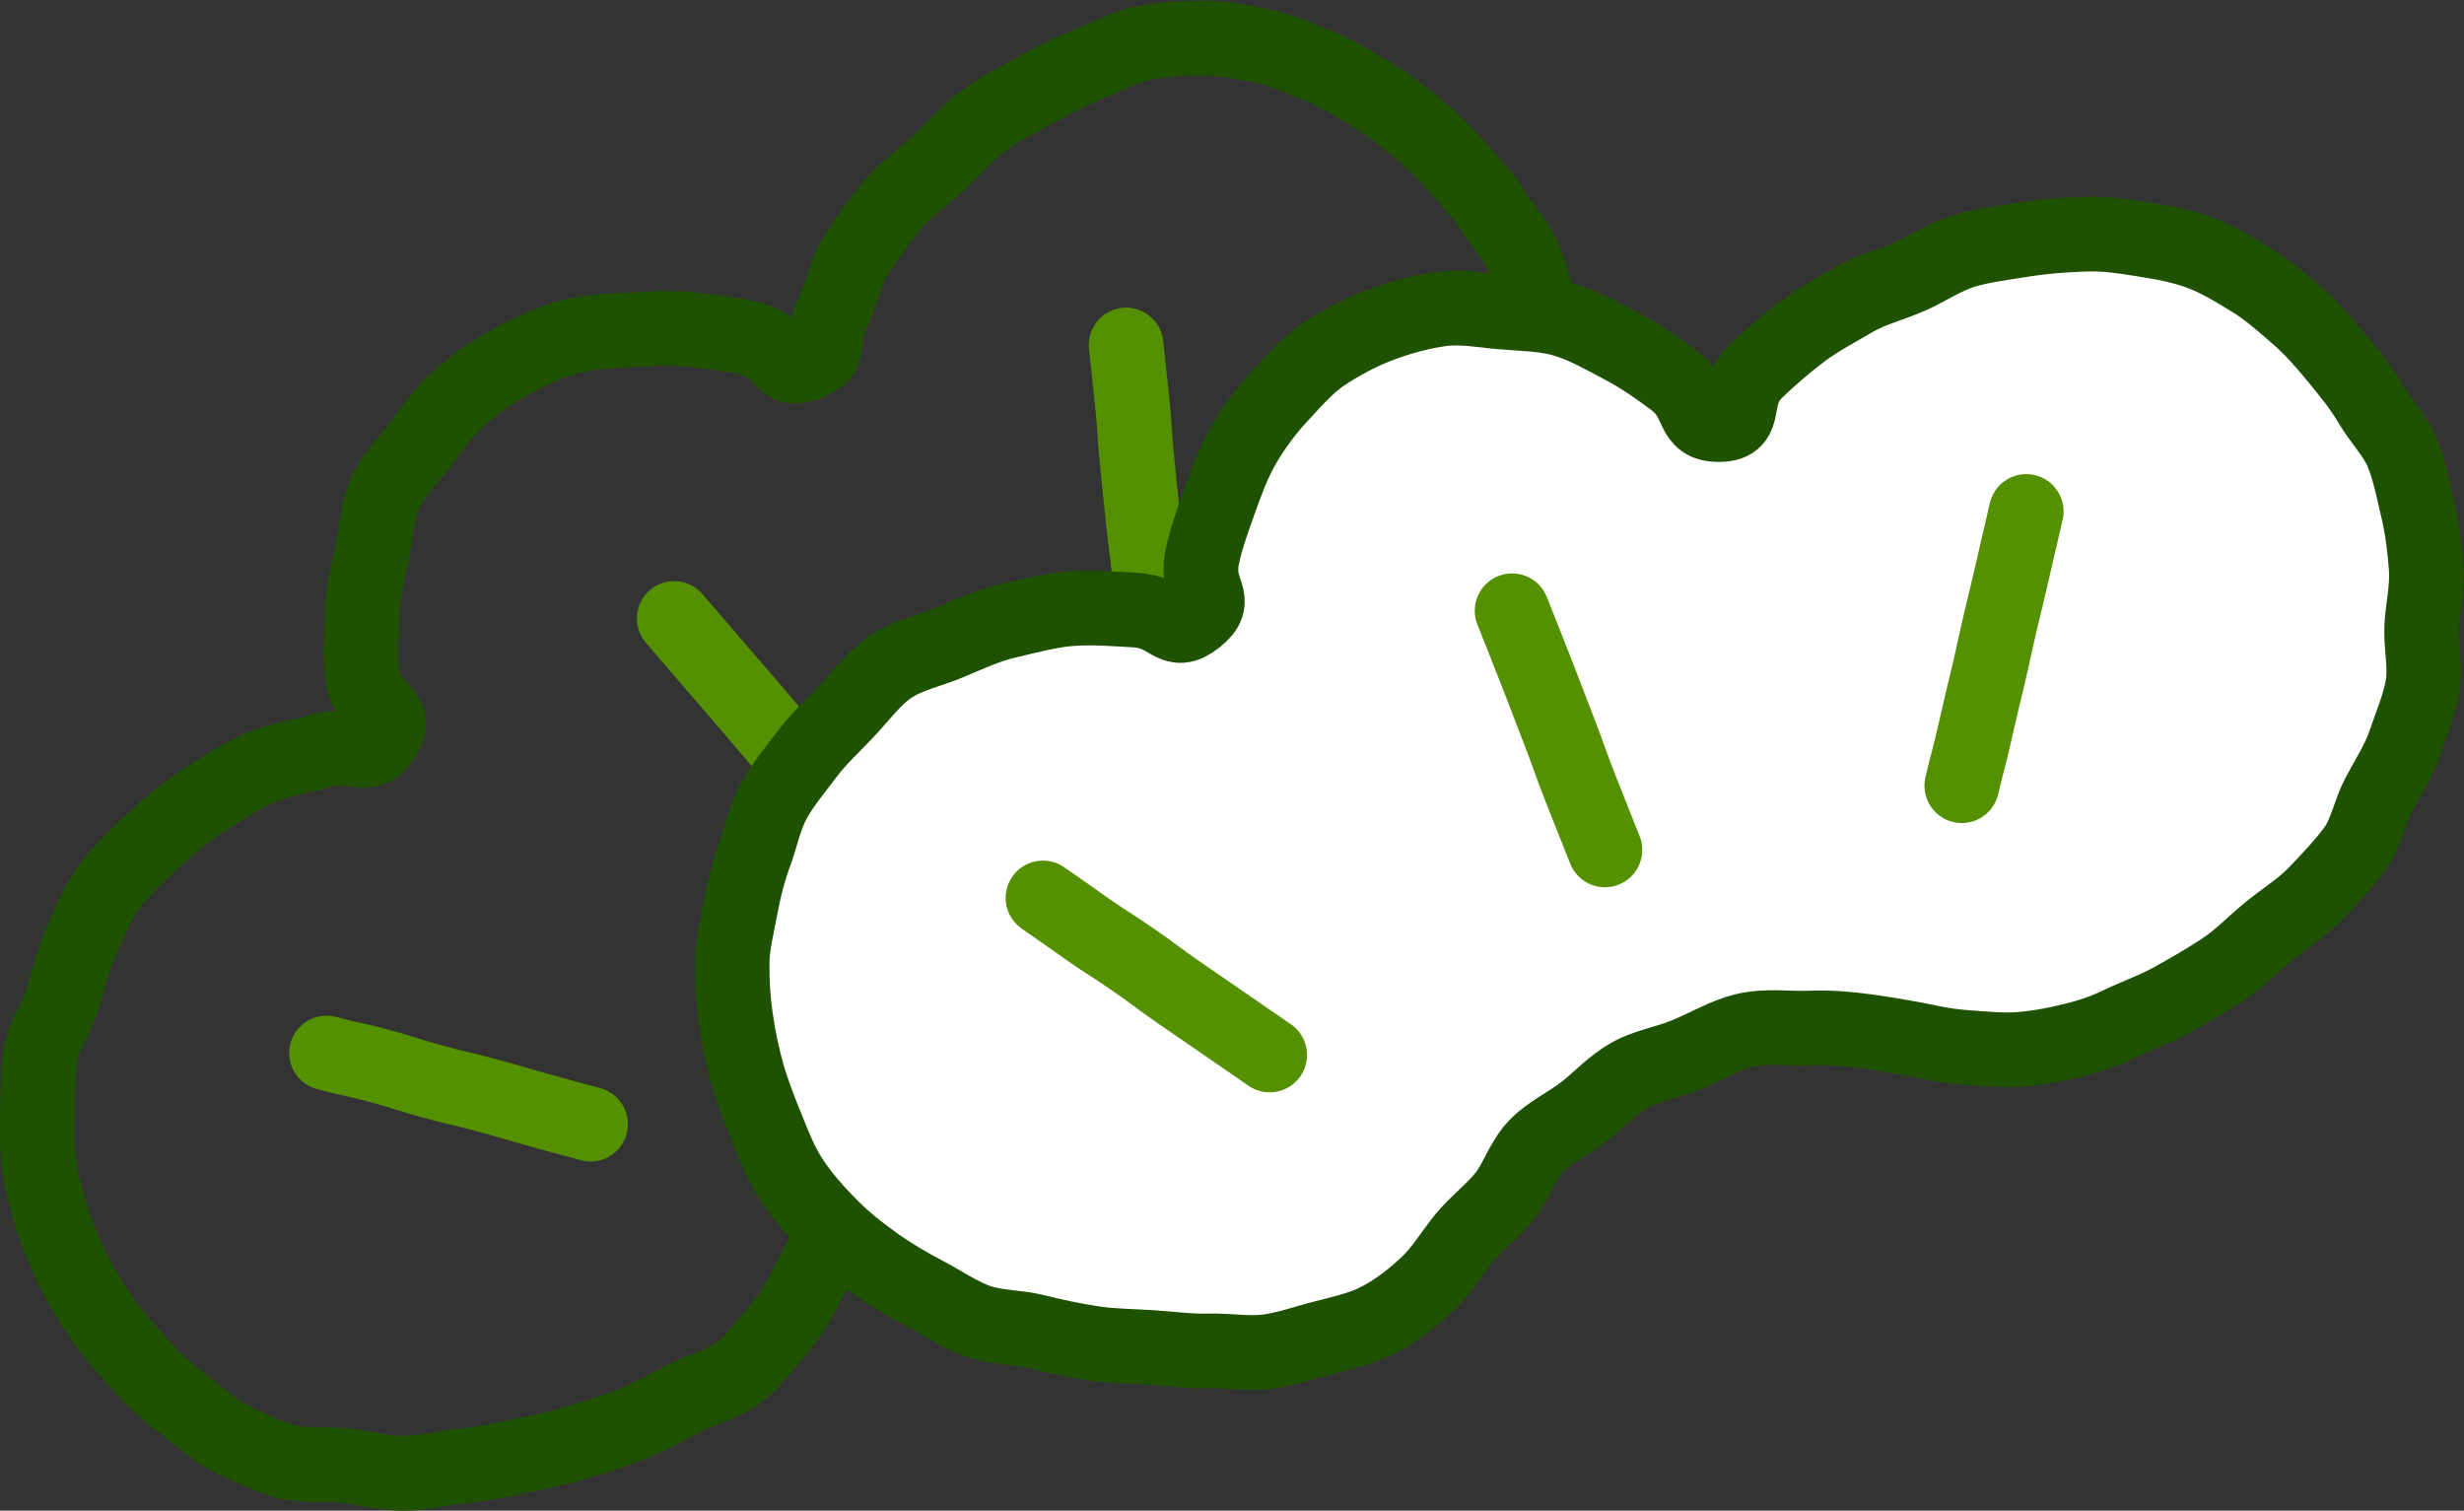
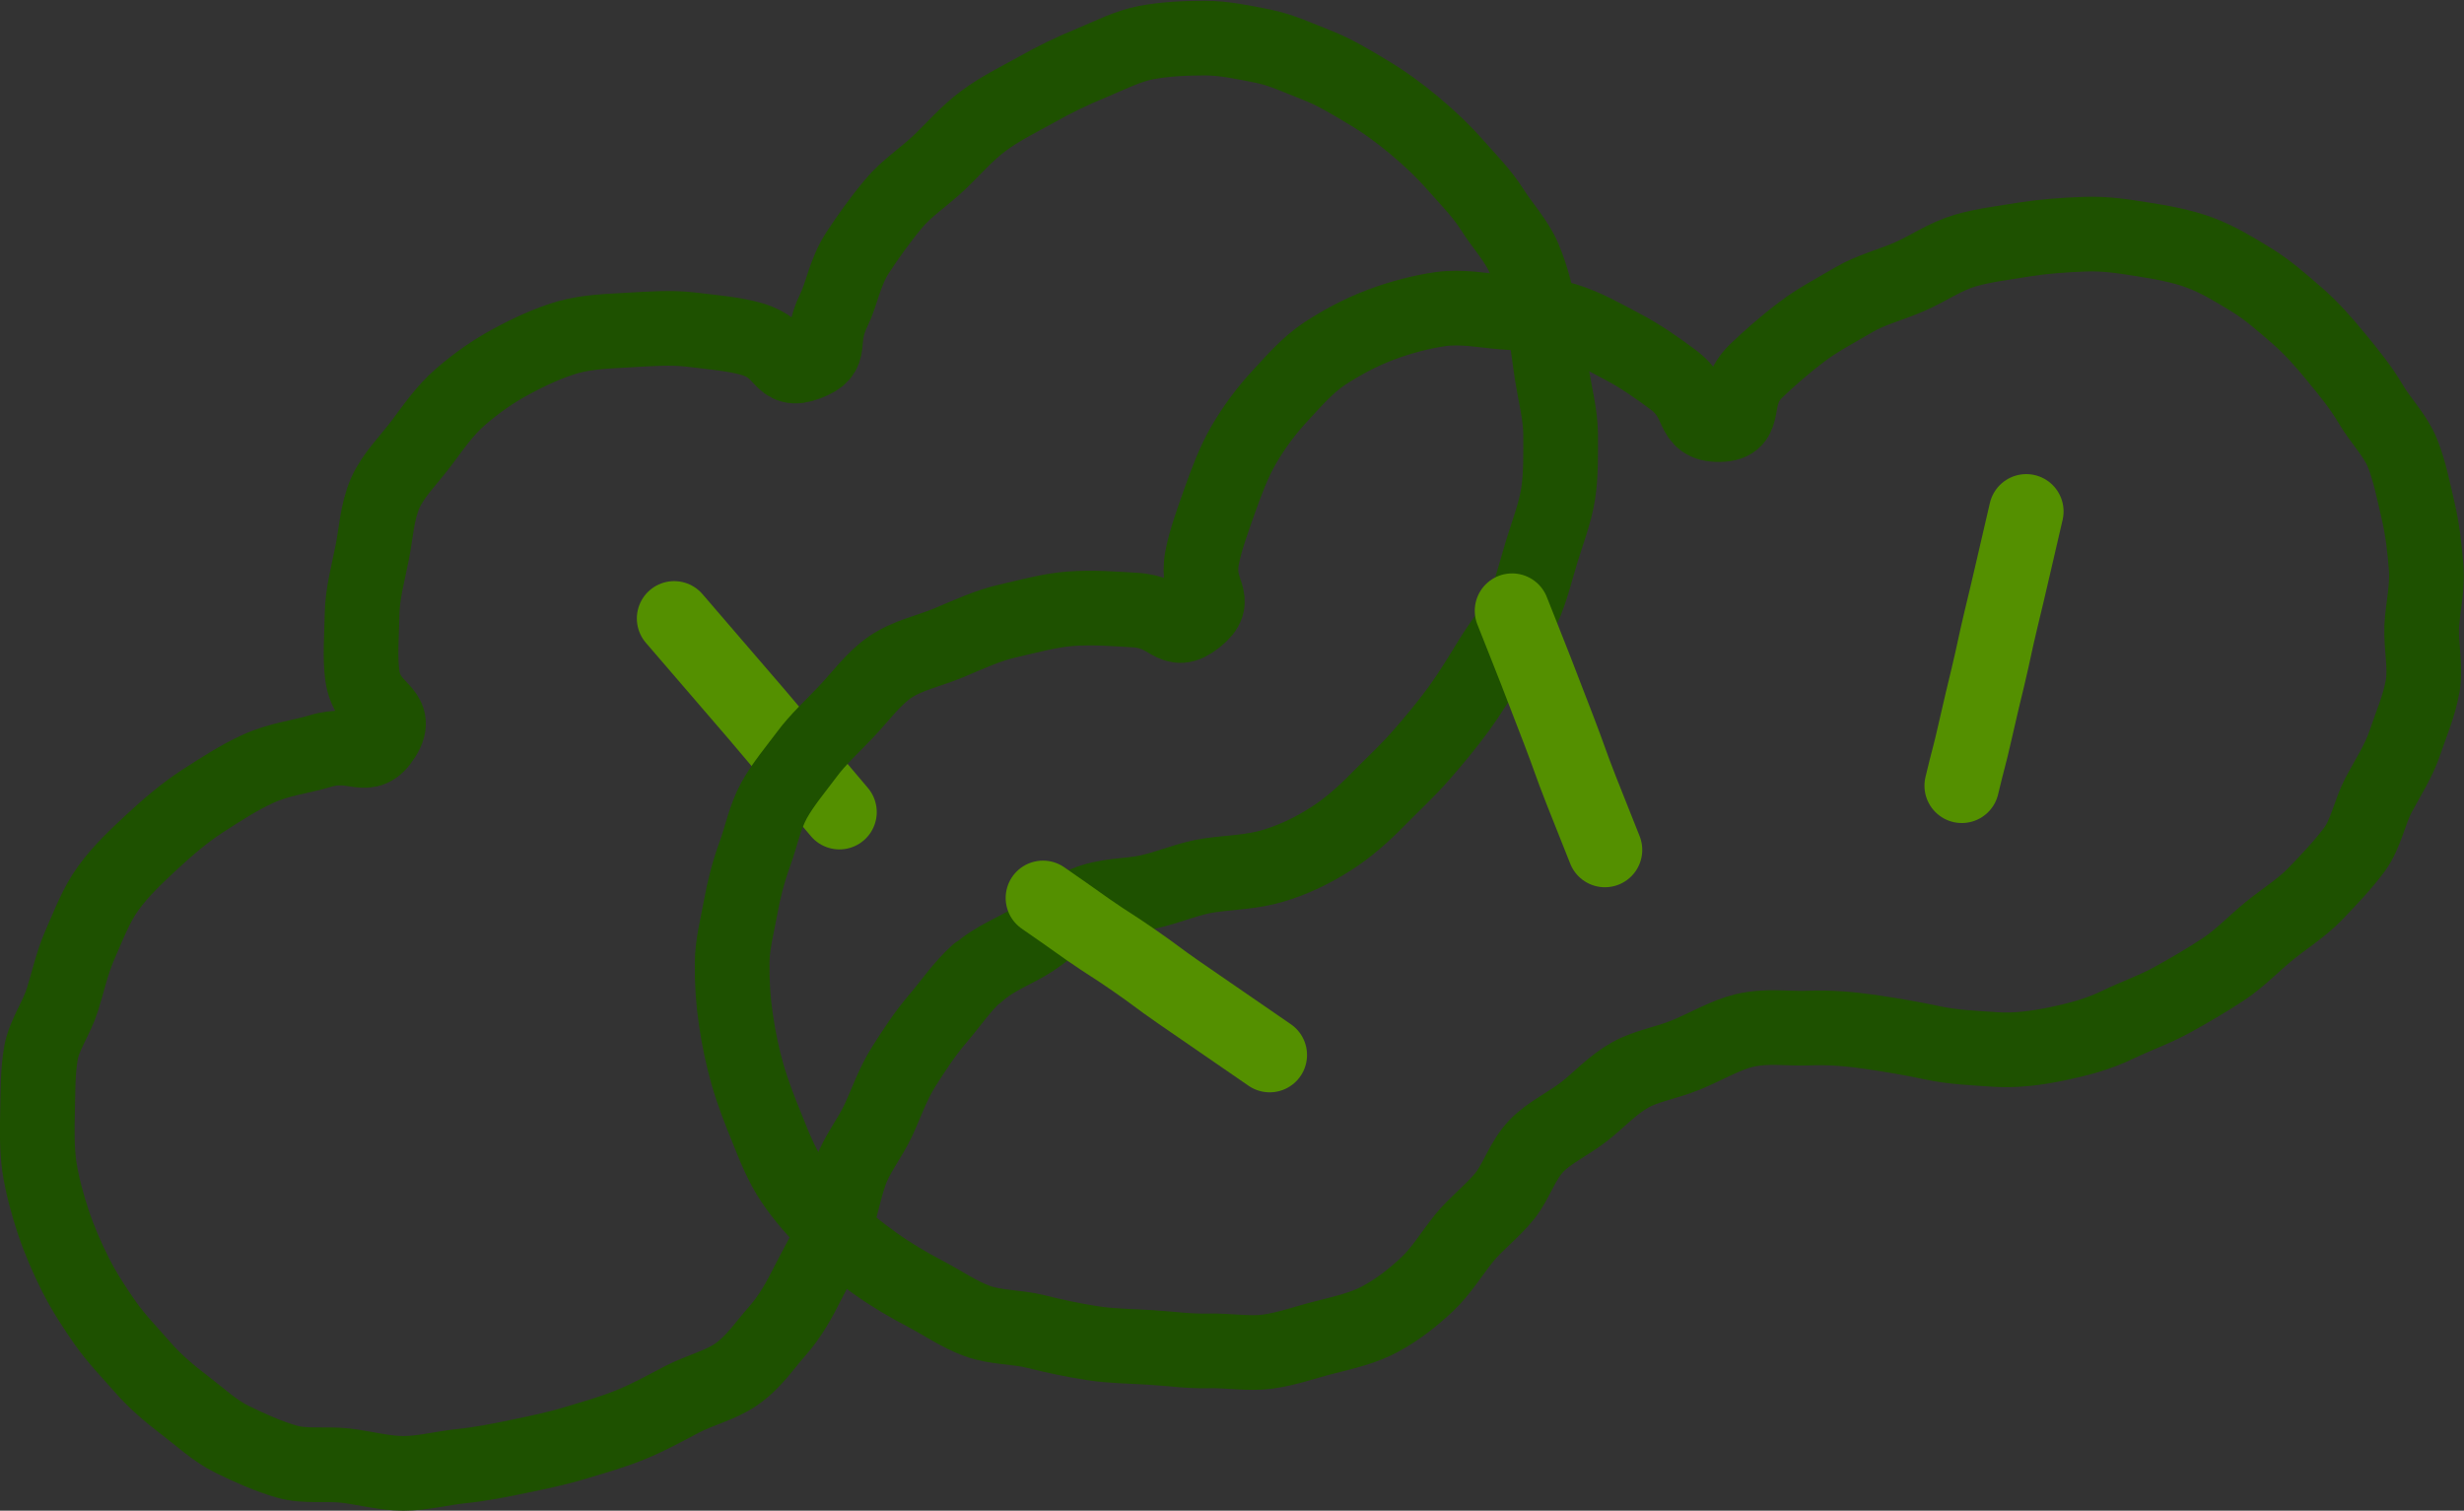
<svg xmlns="http://www.w3.org/2000/svg" id="_レイヤー_2" data-name="レイヤー 2" viewBox="0 0 99.01 60.7">
  <rect x="0" y="0" width="99.01" height="60.7" fill="#333333" stroke="none" />
  <defs>
    <style>
      .cls-1 {
        fill: #fff;
      }

      .cls-2 {
        stroke: #1e5100;
      }

      .cls-2, .cls-3 {
        fill: none;
        stroke-linecap: round;
        stroke-linejoin: round;
        stroke-width: 3px;
      }

      .cls-3 {
        stroke: #549000;
      }
    </style>
  </defs>
  <g id="_レイアウト" data-name="レイアウト">
    <g>
      <g>
        <path class="cls-2" d="M39.27,39.09c-.63.57-1.08,1.25-1.57,1.82-.55.64-.98,1.31-1.38,1.94-.45.71-.7,1.46-1.02,2.15-.35.75-.88,1.39-1.13,2.11-.27.77-.4,1.57-.66,2.29-.27.76-.69,1.43-1.04,2.13s-.71,1.36-1.26,1.98c-.49.55-.93,1.24-1.65,1.73-.62.42-1.42.61-2.14.98-.67.35-1.35.73-2.09,1.03s-1.46.5-2.22.73-1.5.38-2.27.54-1.52.31-2.3.39-1.55.29-2.33.29-1.55-.22-2.32-.31-1.62.05-2.36-.16-1.49-.55-2.19-.89-1.28-.89-1.91-1.37-1.2-.96-1.73-1.57c-.47-.54-1.01-1.09-1.47-1.74-.42-.6-.84-1.24-1.2-1.95-.33-.66-.64-1.36-.89-2.11-.23-.7-.44-1.45-.56-2.23-.1-.72-.09-1.5-.07-2.29.02-.73,0-1.5.14-2.29.13-.71.62-1.37.86-2.13.22-.69.37-1.43.69-2.17.36-.81.66-1.63,1.15-2.3.52-.72,1.16-1.31,1.77-1.88.65-.6,1.31-1.16,2-1.61.76-.49,1.5-.97,2.23-1.3.86-.4,1.76-.49,2.48-.71,1.47-.46,1.91.51,2.59-.58s-.65-1-.86-2.46c-.1-.72-.03-1.58-.01-2.49.01-.78.23-1.58.4-2.43.16-.78.19-1.63.53-2.42.32-.72.93-1.31,1.45-2,.47-.62.92-1.3,1.58-1.87s1.34-1.04,2.03-1.41c.76-.41,1.52-.76,2.28-.98.83-.23,1.66-.24,2.45-.29.87-.05,1.7-.11,2.47-.02.91.11,1.76.18,2.46.38,1.42.41,1.09,1.42,2.24.98s.4-.8,1.07-2.15c.31-.63.44-1.51.94-2.28.41-.63.9-1.32,1.46-1.99.49-.6,1.21-1.06,1.83-1.65.57-.54,1.11-1.18,1.79-1.68.63-.47,1.38-.84,2.12-1.25.69-.39,1.42-.75,2.21-1.07.74-.31,1.46-.68,2.2-.82s1.58-.18,2.35-.18,1.56.17,2.32.32,1.47.49,2.19.77,1.37.68,2.04,1.08,1.27.84,1.87,1.34,1.14,1.01,1.66,1.6,1.06,1.13,1.47,1.78.98,1.25,1.28,1.96c.33.77.49,1.57.7,2.31.24.8.3,1.6.42,2.36.13.82.34,1.6.35,2.38,0,.82.02,1.64-.1,2.41s-.43,1.57-.66,2.32-.42,1.58-.75,2.29-.88,1.36-1.29,2.03-.84,1.38-1.3,2.01-1,1.28-1.51,1.86c-.55.63-1.14,1.17-1.67,1.71-.67.69-1.31,1.24-1.96,1.65-.78.5-1.55.85-2.32,1.08-.83.25-1.69.26-2.54.38s-1.61.48-2.48.67c-.78.17-1.68.11-2.53.47-.72.3-1.34.94-2.12,1.46-.65.43-1.51.71-2.21,1.35Z" />
-         <path class="cls-3" d="M13.12,42.31c1.06.29,1.07.23,2.13.52s1.05.33,2.11.62,1.07.26,2.13.54,1.06.31,2.12.6,1.06.3,2.12.58" />
-         <path class="cls-3" d="M45.25,13.86q.12,1.13.24,2.27c.12,1.13.08,1.14.19,2.27s.11,1.13.23,2.27.14,1.13.26,2.27.09,1.14.21,2.27" />
        <path class="cls-3" d="M33.73,32.63c-.83-.97-.82-.98-1.65-1.95s-.82-.98-1.65-1.95-.84-.97-1.67-1.94-.84-.97-1.67-1.94" />
      </g>
      <g>
        <g>
-           <path class="cls-1" d="M67.74,42.39c-.78.32-1.59.44-2.23.8-.73.41-1.27,1.02-1.85,1.47-.66.51-1.41.85-1.92,1.38-.57.59-.8,1.42-1.27,2.01-.51.63-1.16,1.11-1.64,1.7-.5.62-.91,1.31-1.47,1.84s-1.18,1.02-1.9,1.41c-.64.35-1.41.53-2.24.74-.73.18-1.48.46-2.29.57-.76.1-1.56-.05-2.36-.03s-1.54-.09-2.34-.14-1.55-.05-2.33-.17-1.53-.28-2.29-.47-1.6-.15-2.34-.42-1.41-.74-2.1-1.1-1.38-.77-2.01-1.22-1.26-.95-1.81-1.51-1.08-1.15-1.52-1.81-.72-1.38-1.02-2.13c-.27-.66-.55-1.37-.77-2.13-.2-.7-.36-1.45-.47-2.22-.11-.73-.16-1.48-.15-2.26,0-.73.2-1.47.34-2.24.13-.72.31-1.43.58-2.17.25-.68.39-1.45.77-2.14.35-.63.85-1.22,1.32-1.85.43-.58.99-1.09,1.54-1.67.61-.64,1.12-1.36,1.79-1.82.72-.49,1.6-.66,2.36-.98.81-.34,1.58-.7,2.38-.88.87-.2,1.71-.43,2.51-.49.94-.07,1.81.01,2.56.05,1.53.08,1.5,1.12,2.5.33s-.03-.98.23-2.41c.13-.7.42-1.49.72-2.34.26-.72.54-1.5.97-2.24.4-.68.88-1.34,1.46-1.96.53-.57,1.08-1.22,1.79-1.69.65-.42,1.39-.83,2.21-1.14s1.66-.53,2.44-.64c.86-.12,1.72.06,2.5.12.86.07,1.72.08,2.48.31.83.25,1.58.69,2.27,1.05.81.42,1.5.92,2.08,1.35,1.19.87.64,1.83,1.88,1.81s.39-1.11,1.46-2.15c.5-.48,1.13-1.04,1.86-1.59.59-.45,1.33-.84,2.08-1.28.66-.39,1.47-.59,2.25-.93.71-.31,1.4-.8,2.21-1.04.75-.22,1.57-.31,2.4-.45.77-.12,1.58-.18,2.42-.21s1.57.09,2.33.21,1.55.26,2.28.53,1.4.68,2.07,1.09,1.24.92,1.83,1.43,1.09,1.08,1.59,1.69.98,1.19,1.38,1.87.99,1.26,1.28,1.98.44,1.52.62,2.28.27,1.55.33,2.32c.06.83-.14,1.61-.18,2.37-.03.82.17,1.63.04,2.38-.14.81-.47,1.55-.71,2.27-.26.77-.7,1.43-1.06,2.11s-.51,1.57-.97,2.19-1.04,1.23-1.58,1.79-1.25,1-1.85,1.49-1.18,1.1-1.83,1.53-1.37.85-2.04,1.22c-.72.4-1.48.66-2.16.99-.86.42-1.68.62-2.43.78-.9.19-1.73.29-2.53.24-.86-.06-1.71-.09-2.55-.27s-1.63-.31-2.5-.44c-.79-.11-1.6-.19-2.51-.15-.78.03-1.64-.12-2.55.1-.75.18-1.49.63-2.36.99Z" />
          <path class="cls-2" d="M67.74,42.39c-.78.32-1.59.44-2.23.8-.73.41-1.27,1.02-1.85,1.47-.66.51-1.41.85-1.92,1.38-.57.59-.8,1.42-1.27,2.01-.51.63-1.16,1.11-1.64,1.7-.5.62-.91,1.31-1.47,1.84s-1.18,1.02-1.9,1.41c-.64.35-1.41.53-2.24.74-.73.18-1.48.46-2.29.57-.76.1-1.56-.05-2.36-.03s-1.54-.09-2.34-.14-1.55-.05-2.33-.17-1.53-.28-2.29-.47-1.6-.15-2.34-.42-1.41-.74-2.1-1.1-1.38-.77-2.01-1.22-1.26-.95-1.81-1.51-1.08-1.15-1.52-1.81-.72-1.38-1.02-2.13c-.27-.66-.55-1.37-.77-2.13-.2-.7-.36-1.45-.47-2.22-.11-.73-.16-1.48-.15-2.26,0-.73.2-1.47.34-2.24.13-.72.31-1.43.58-2.17.25-.68.39-1.45.77-2.14.35-.63.85-1.22,1.32-1.85.43-.58.99-1.09,1.54-1.67.61-.64,1.12-1.36,1.79-1.82.72-.49,1.6-.66,2.36-.98.81-.34,1.58-.7,2.38-.88.87-.2,1.71-.43,2.51-.49.94-.07,1.81.01,2.56.05,1.53.08,1.5,1.12,2.5.33s-.03-.98.23-2.41c.13-.7.42-1.49.72-2.34.26-.72.54-1.5.97-2.24.4-.68.88-1.34,1.46-1.96.53-.57,1.08-1.22,1.79-1.69.65-.42,1.39-.83,2.21-1.14s1.66-.53,2.44-.64c.86-.12,1.72.06,2.5.12.86.07,1.72.08,2.48.31.83.25,1.58.69,2.27,1.05.81.42,1.5.92,2.08,1.35,1.19.87.64,1.83,1.88,1.81s.39-1.11,1.46-2.15c.5-.48,1.13-1.04,1.86-1.59.59-.45,1.33-.84,2.08-1.28.66-.39,1.47-.59,2.25-.93.71-.31,1.4-.8,2.21-1.04.75-.22,1.57-.31,2.4-.45.77-.12,1.58-.18,2.42-.21s1.57.09,2.33.21,1.55.26,2.28.53,1.4.68,2.07,1.09,1.24.92,1.83,1.43,1.09,1.08,1.59,1.69.98,1.19,1.38,1.87.99,1.26,1.28,1.98.44,1.52.62,2.28.27,1.55.33,2.32c.06.83-.14,1.61-.18,2.37-.03.82.17,1.63.04,2.38-.14.81-.47,1.55-.71,2.27-.26.77-.7,1.43-1.06,2.11s-.51,1.57-.97,2.19-1.04,1.23-1.58,1.79-1.25,1-1.85,1.49-1.18,1.1-1.83,1.53-1.37.85-2.04,1.22c-.72.4-1.48.66-2.16.99-.86.42-1.68.62-2.43.78-.9.19-1.73.29-2.53.24-.86-.06-1.71-.09-2.55-.27s-1.63-.31-2.5-.44c-.79-.11-1.6-.19-2.51-.15-.78.03-1.64-.12-2.55.1-.75.18-1.49.63-2.36.99Z" />
        </g>
        <path class="cls-3" d="M41.91,36.08q.91.63,1.81,1.27c.91.63.93.6,1.84,1.23s.89.66,1.8,1.29.92.63,1.83,1.26.92.63,1.83,1.26" />
        <path class="cls-3" d="M81.42,20.55q-.25,1.1-.51,2.2c-.25,1.1-.26,1.1-.52,2.2s-.24,1.11-.5,2.21-.27,1.1-.52,2.21-.28,1.1-.54,2.2" />
        <path class="cls-3" d="M64.49,34.15c-.47-1.2-.48-1.19-.95-2.39s-.44-1.21-.9-2.41-.46-1.2-.93-2.41-.48-1.2-.95-2.4" />
      </g>
    </g>
  </g>
</svg>